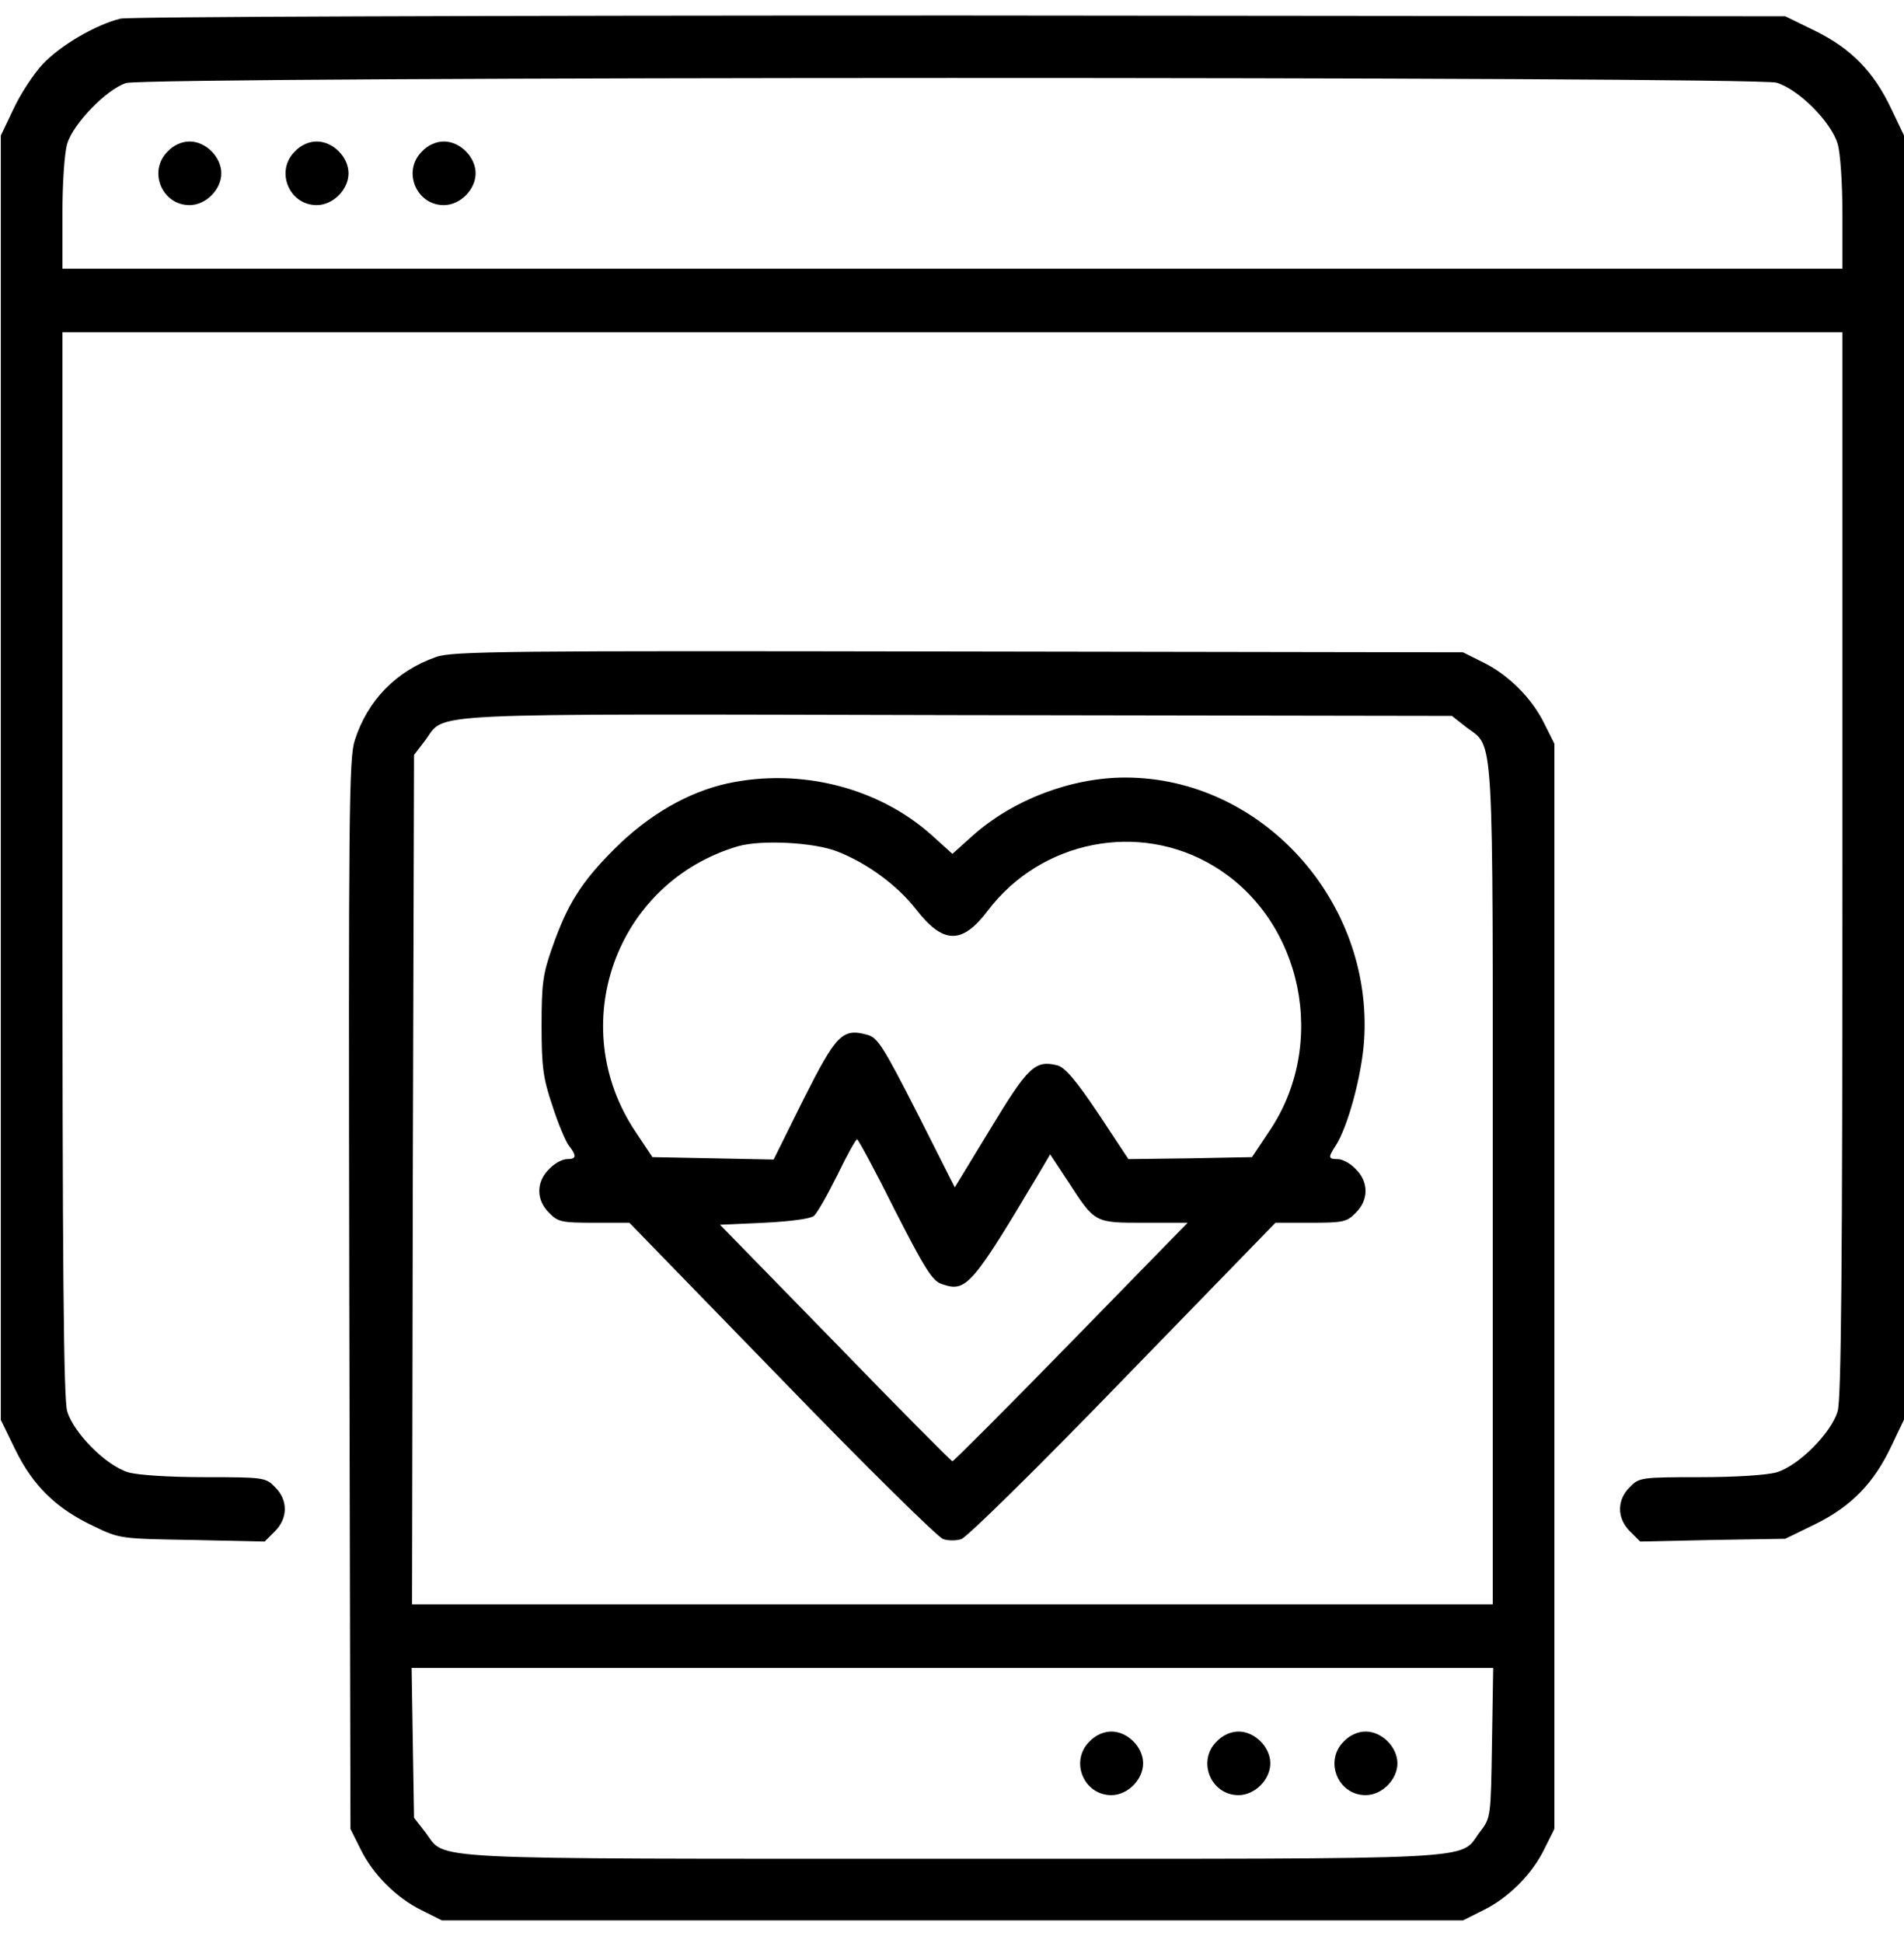
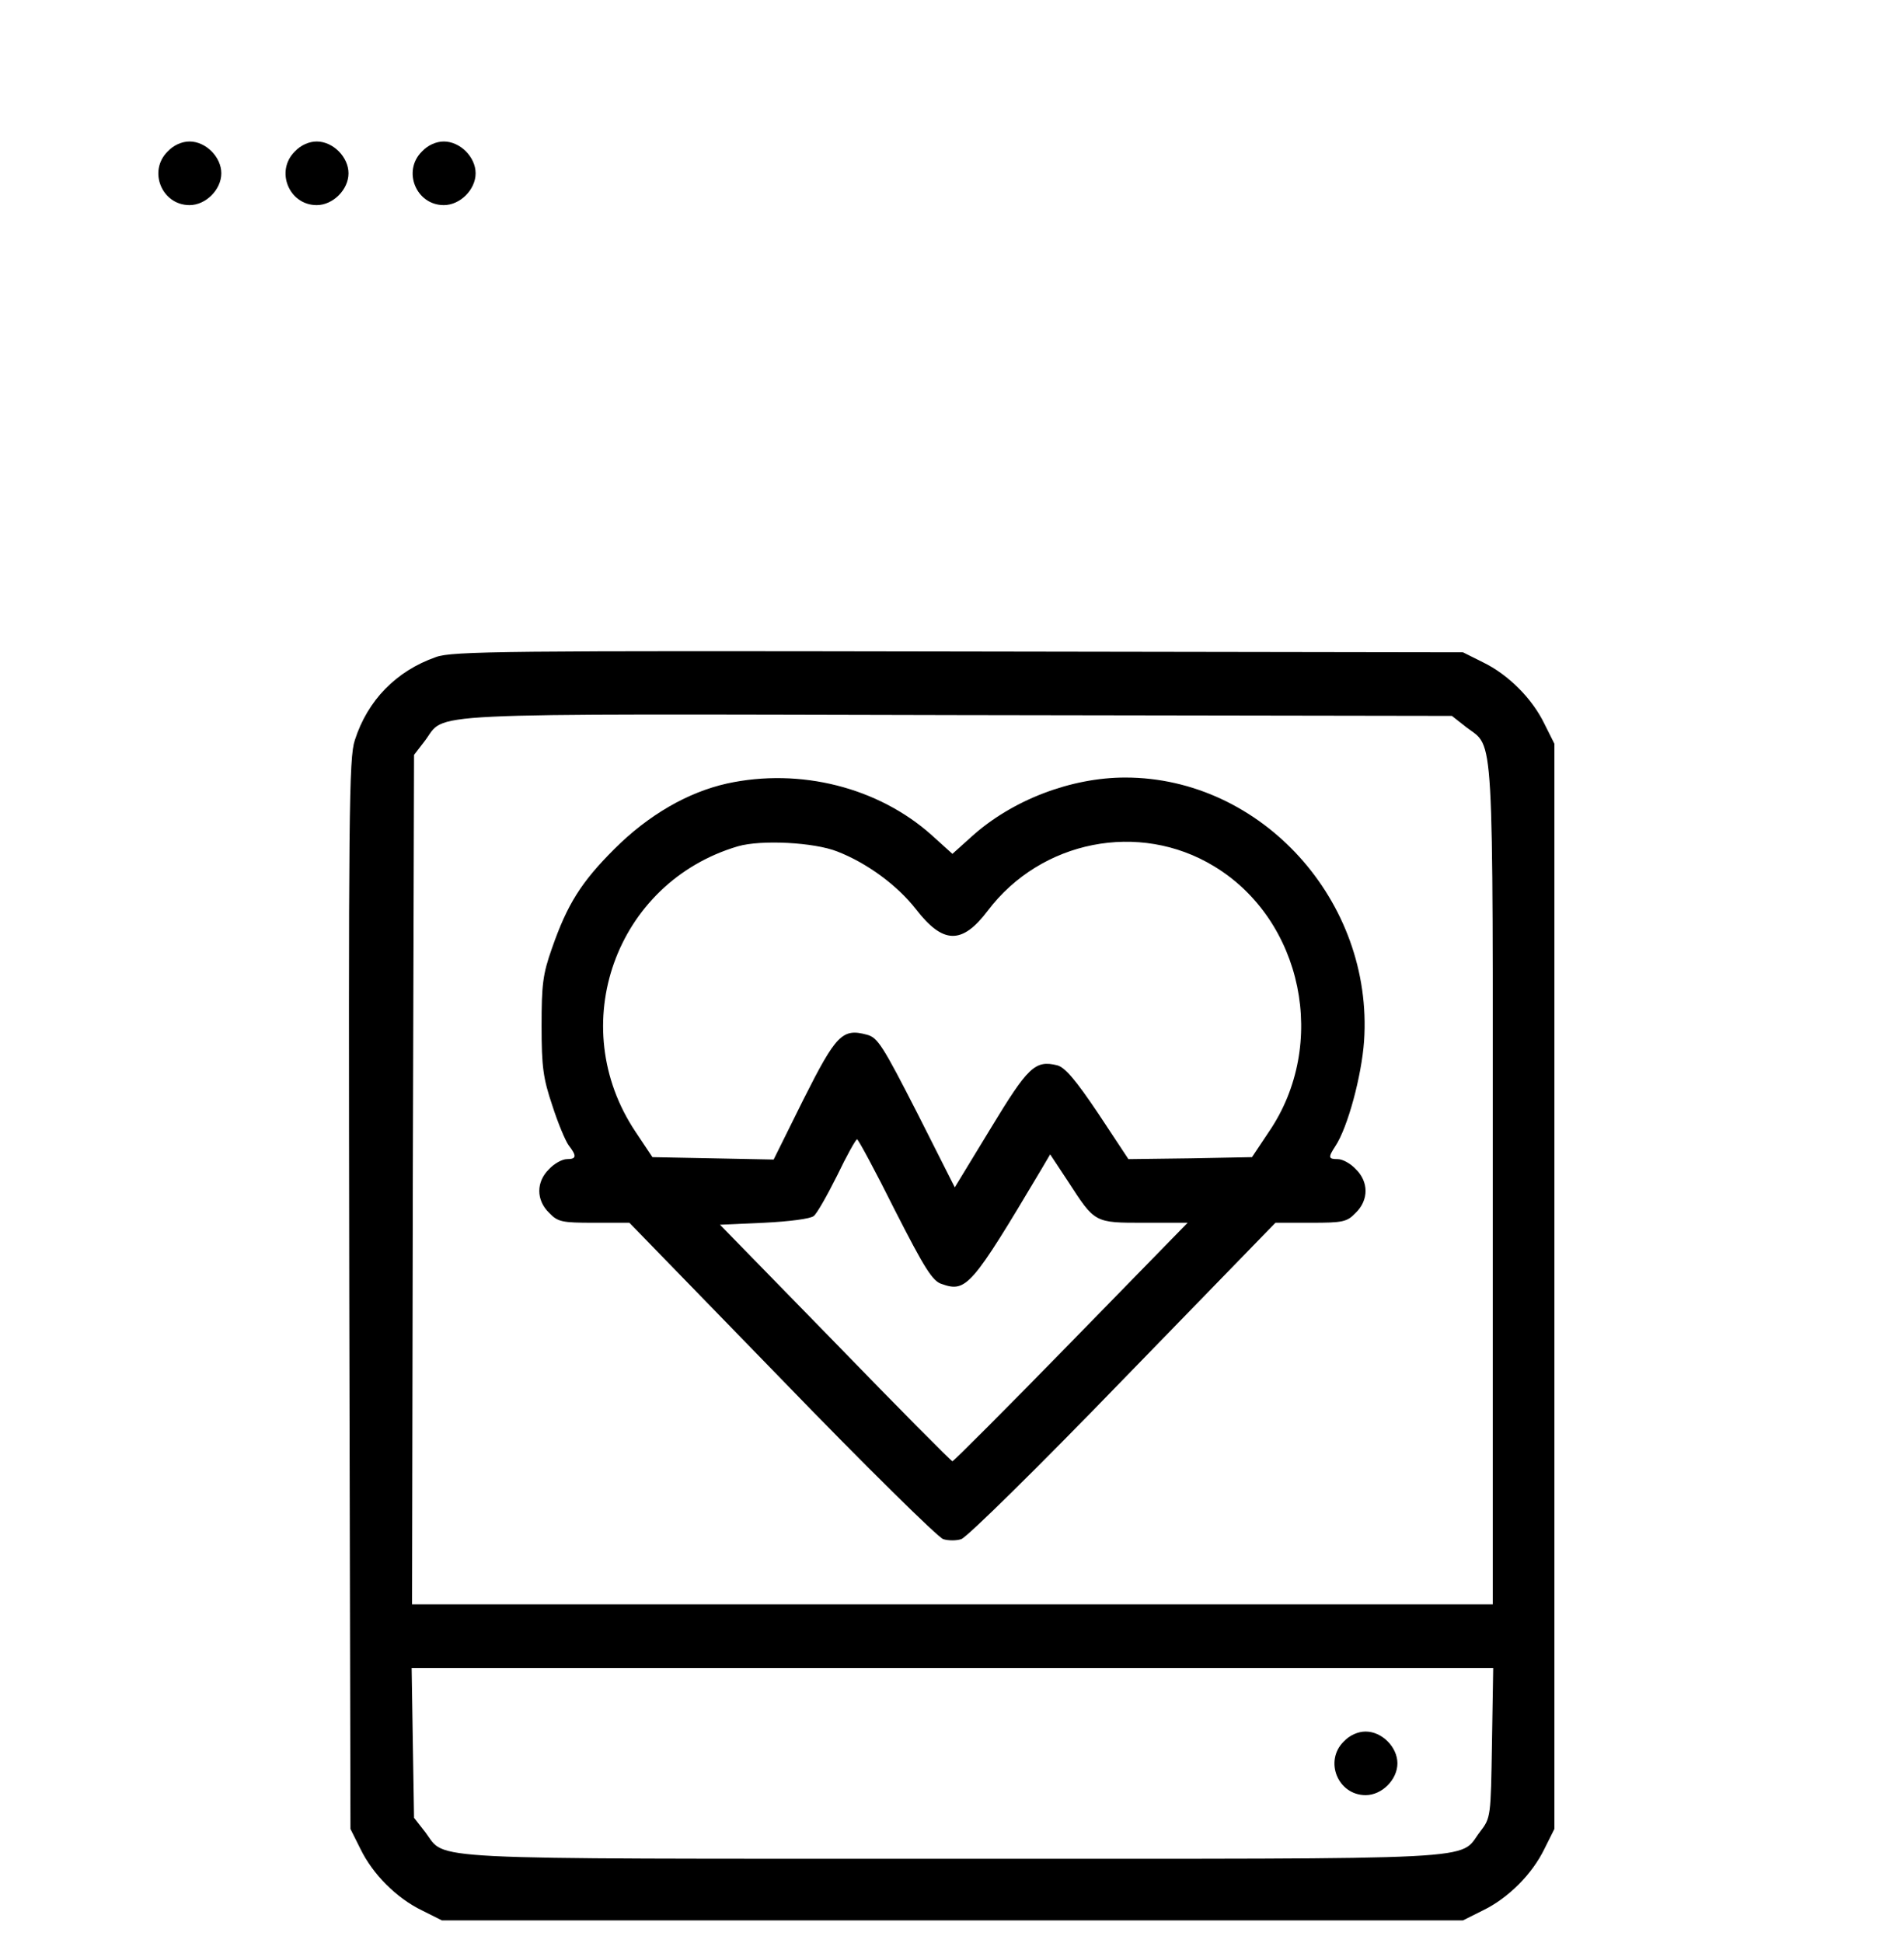
<svg xmlns="http://www.w3.org/2000/svg" width="50" height="51" viewBox="0 0 50 51" fill="none">
-   <path d="M3.162 0.49C2.515 0.647 1.566 1.2 1.107 1.7C0.877 1.951 0.533 2.473 0.355 2.859L0.021 3.558V20.419V37.27L0.408 38.063C0.877 39.013 1.482 39.597 2.453 40.056C3.141 40.39 3.173 40.39 5.051 40.421L6.95 40.463L7.221 40.192C7.565 39.847 7.565 39.367 7.221 39.033C6.981 38.783 6.929 38.773 5.385 38.773C4.446 38.773 3.632 38.72 3.371 38.647C2.797 38.48 1.931 37.614 1.764 37.041C1.67 36.707 1.639 33.305 1.639 22.662V8.723H25.011H48.383V22.662C48.383 33.305 48.352 36.707 48.258 37.041C48.091 37.614 47.225 38.48 46.651 38.647C46.39 38.72 45.577 38.773 44.638 38.773C43.093 38.773 43.041 38.783 42.801 39.033C42.457 39.367 42.457 39.847 42.801 40.192L43.072 40.463L44.982 40.421L46.881 40.39L47.674 40.004C48.623 39.534 49.208 38.929 49.667 37.959L50.001 37.26V20.409V3.558L49.667 2.859C49.208 1.888 48.623 1.283 47.674 0.814L46.881 0.427L25.23 0.407C12.386 0.407 3.402 0.438 3.162 0.49ZM46.651 2.17C47.225 2.337 48.091 3.203 48.258 3.777C48.331 4.027 48.383 4.82 48.383 5.634V7.053H25.011H1.639V5.634C1.639 4.82 1.691 4.027 1.764 3.777C1.92 3.245 2.797 2.347 3.308 2.18C3.861 2.003 46.056 2.003 46.651 2.17Z" fill="black" />
  <path d="M4.404 3.975C3.882 4.486 4.247 5.384 4.978 5.384C5.405 5.384 5.812 4.977 5.812 4.549C5.812 4.121 5.405 3.714 4.978 3.714C4.779 3.714 4.56 3.808 4.404 3.975Z" fill="black" />
  <path d="M7.744 3.975C7.222 4.486 7.587 5.384 8.317 5.384C8.745 5.384 9.152 4.977 9.152 4.549C9.152 4.121 8.745 3.714 8.317 3.714C8.119 3.714 7.9 3.808 7.744 3.975Z" fill="black" />
  <path d="M11.082 3.975C10.56 4.486 10.925 5.384 11.655 5.384C12.083 5.384 12.49 4.977 12.49 4.549C12.49 4.121 12.083 3.714 11.655 3.714C11.457 3.714 11.238 3.808 11.082 3.975Z" fill="black" />
  <path d="M11.447 17.247C10.403 17.612 9.652 18.384 9.318 19.428C9.162 19.887 9.151 21.327 9.172 33.973L9.203 48.006L9.464 48.528C9.788 49.196 10.414 49.822 11.082 50.145L11.603 50.406H25.011H38.419L38.941 50.145C39.608 49.822 40.234 49.196 40.558 48.528L40.819 48.006V33.764V19.521L40.558 19C40.234 18.332 39.608 17.706 38.941 17.383L38.419 17.122L25.168 17.101C13.325 17.08 11.864 17.09 11.447 17.247ZM38.513 19.094C39.243 19.647 39.201 18.927 39.201 31.103V42.111H25.011H10.821L10.841 30.968L10.873 19.814L11.155 19.448C11.739 18.687 10.654 18.739 25.126 18.77L38.127 18.791L38.513 19.094ZM39.18 45.742C39.149 47.693 39.149 47.714 38.867 48.08C38.283 48.841 39.316 48.789 25.021 48.789C10.821 48.789 11.728 48.831 11.175 48.1L10.873 47.714L10.841 45.742L10.81 43.781H25.011H39.212L39.18 45.742Z" fill="black" />
  <path d="M19.095 20.565C18.062 20.795 17.029 21.39 16.131 22.287C15.265 23.153 14.9 23.727 14.493 24.895C14.253 25.574 14.222 25.845 14.222 26.93C14.222 28.005 14.264 28.307 14.504 29.017C14.65 29.476 14.848 29.945 14.932 30.06C15.151 30.342 15.14 30.425 14.89 30.425C14.765 30.425 14.556 30.54 14.42 30.686C14.076 31.02 14.076 31.5 14.42 31.834C14.65 32.074 14.754 32.095 15.599 32.095H16.528L20.535 36.216C22.736 38.491 24.646 40.369 24.771 40.4C24.907 40.442 25.115 40.442 25.241 40.4C25.376 40.369 27.285 38.491 29.487 36.216L33.494 32.095H34.422C35.268 32.095 35.372 32.074 35.602 31.834C35.946 31.5 35.946 31.02 35.602 30.686C35.466 30.54 35.257 30.425 35.132 30.425C34.882 30.425 34.871 30.384 35.069 30.081C35.393 29.591 35.758 28.234 35.821 27.326C36.071 23.654 33.129 20.409 29.55 20.409C28.12 20.409 26.576 21.003 25.522 21.953L25.011 22.412L24.468 21.922C23.07 20.67 21.015 20.148 19.095 20.565ZM21.985 22.349C22.768 22.652 23.561 23.236 24.051 23.862C24.761 24.781 25.261 24.802 25.939 23.904C27.338 22.057 29.915 21.546 31.877 22.735C34.214 24.144 34.892 27.42 33.316 29.716L32.878 30.373L31.261 30.404L29.633 30.425L28.84 29.226C28.245 28.339 27.964 28.015 27.765 27.963C27.181 27.817 26.993 28.005 26.013 29.622L25.073 31.166L24.082 29.205C23.185 27.452 23.049 27.233 22.768 27.16C22.121 26.982 21.954 27.16 21.098 28.86L20.316 30.436L18.719 30.404L17.133 30.373L16.695 29.716C14.817 26.92 16.163 23.163 19.377 22.214C19.992 22.036 21.38 22.11 21.985 22.349ZM23.498 31.761C24.28 33.295 24.489 33.629 24.729 33.702C25.376 33.931 25.512 33.775 27.338 30.707L27.578 30.3L28.047 31.01C28.757 32.105 28.736 32.095 30.051 32.095H31.188L28.131 35.225C26.451 36.947 25.042 38.355 25.011 38.355C24.98 38.355 23.592 36.957 21.933 35.246L18.907 32.147L20.065 32.095C20.723 32.063 21.286 31.991 21.369 31.918C21.453 31.855 21.724 31.375 21.985 30.853C22.235 30.331 22.475 29.904 22.507 29.904C22.538 29.904 22.987 30.738 23.498 31.761Z" fill="black" />
-   <path d="M28.611 45.711C28.089 46.222 28.454 47.119 29.185 47.119C29.612 47.119 30.019 46.712 30.019 46.284C30.019 45.857 29.612 45.45 29.185 45.45C28.986 45.45 28.767 45.544 28.611 45.711Z" fill="black" />
-   <path d="M31.951 45.711C31.429 46.222 31.794 47.119 32.525 47.119C32.952 47.119 33.359 46.712 33.359 46.284C33.359 45.857 32.952 45.45 32.525 45.45C32.326 45.45 32.107 45.544 31.951 45.711Z" fill="black" />
  <path d="M35.288 45.711C34.767 46.222 35.132 47.119 35.862 47.119C36.29 47.119 36.697 46.712 36.697 46.284C36.697 45.857 36.29 45.45 35.862 45.45C35.664 45.45 35.445 45.544 35.288 45.711Z" fill="black" />
</svg>